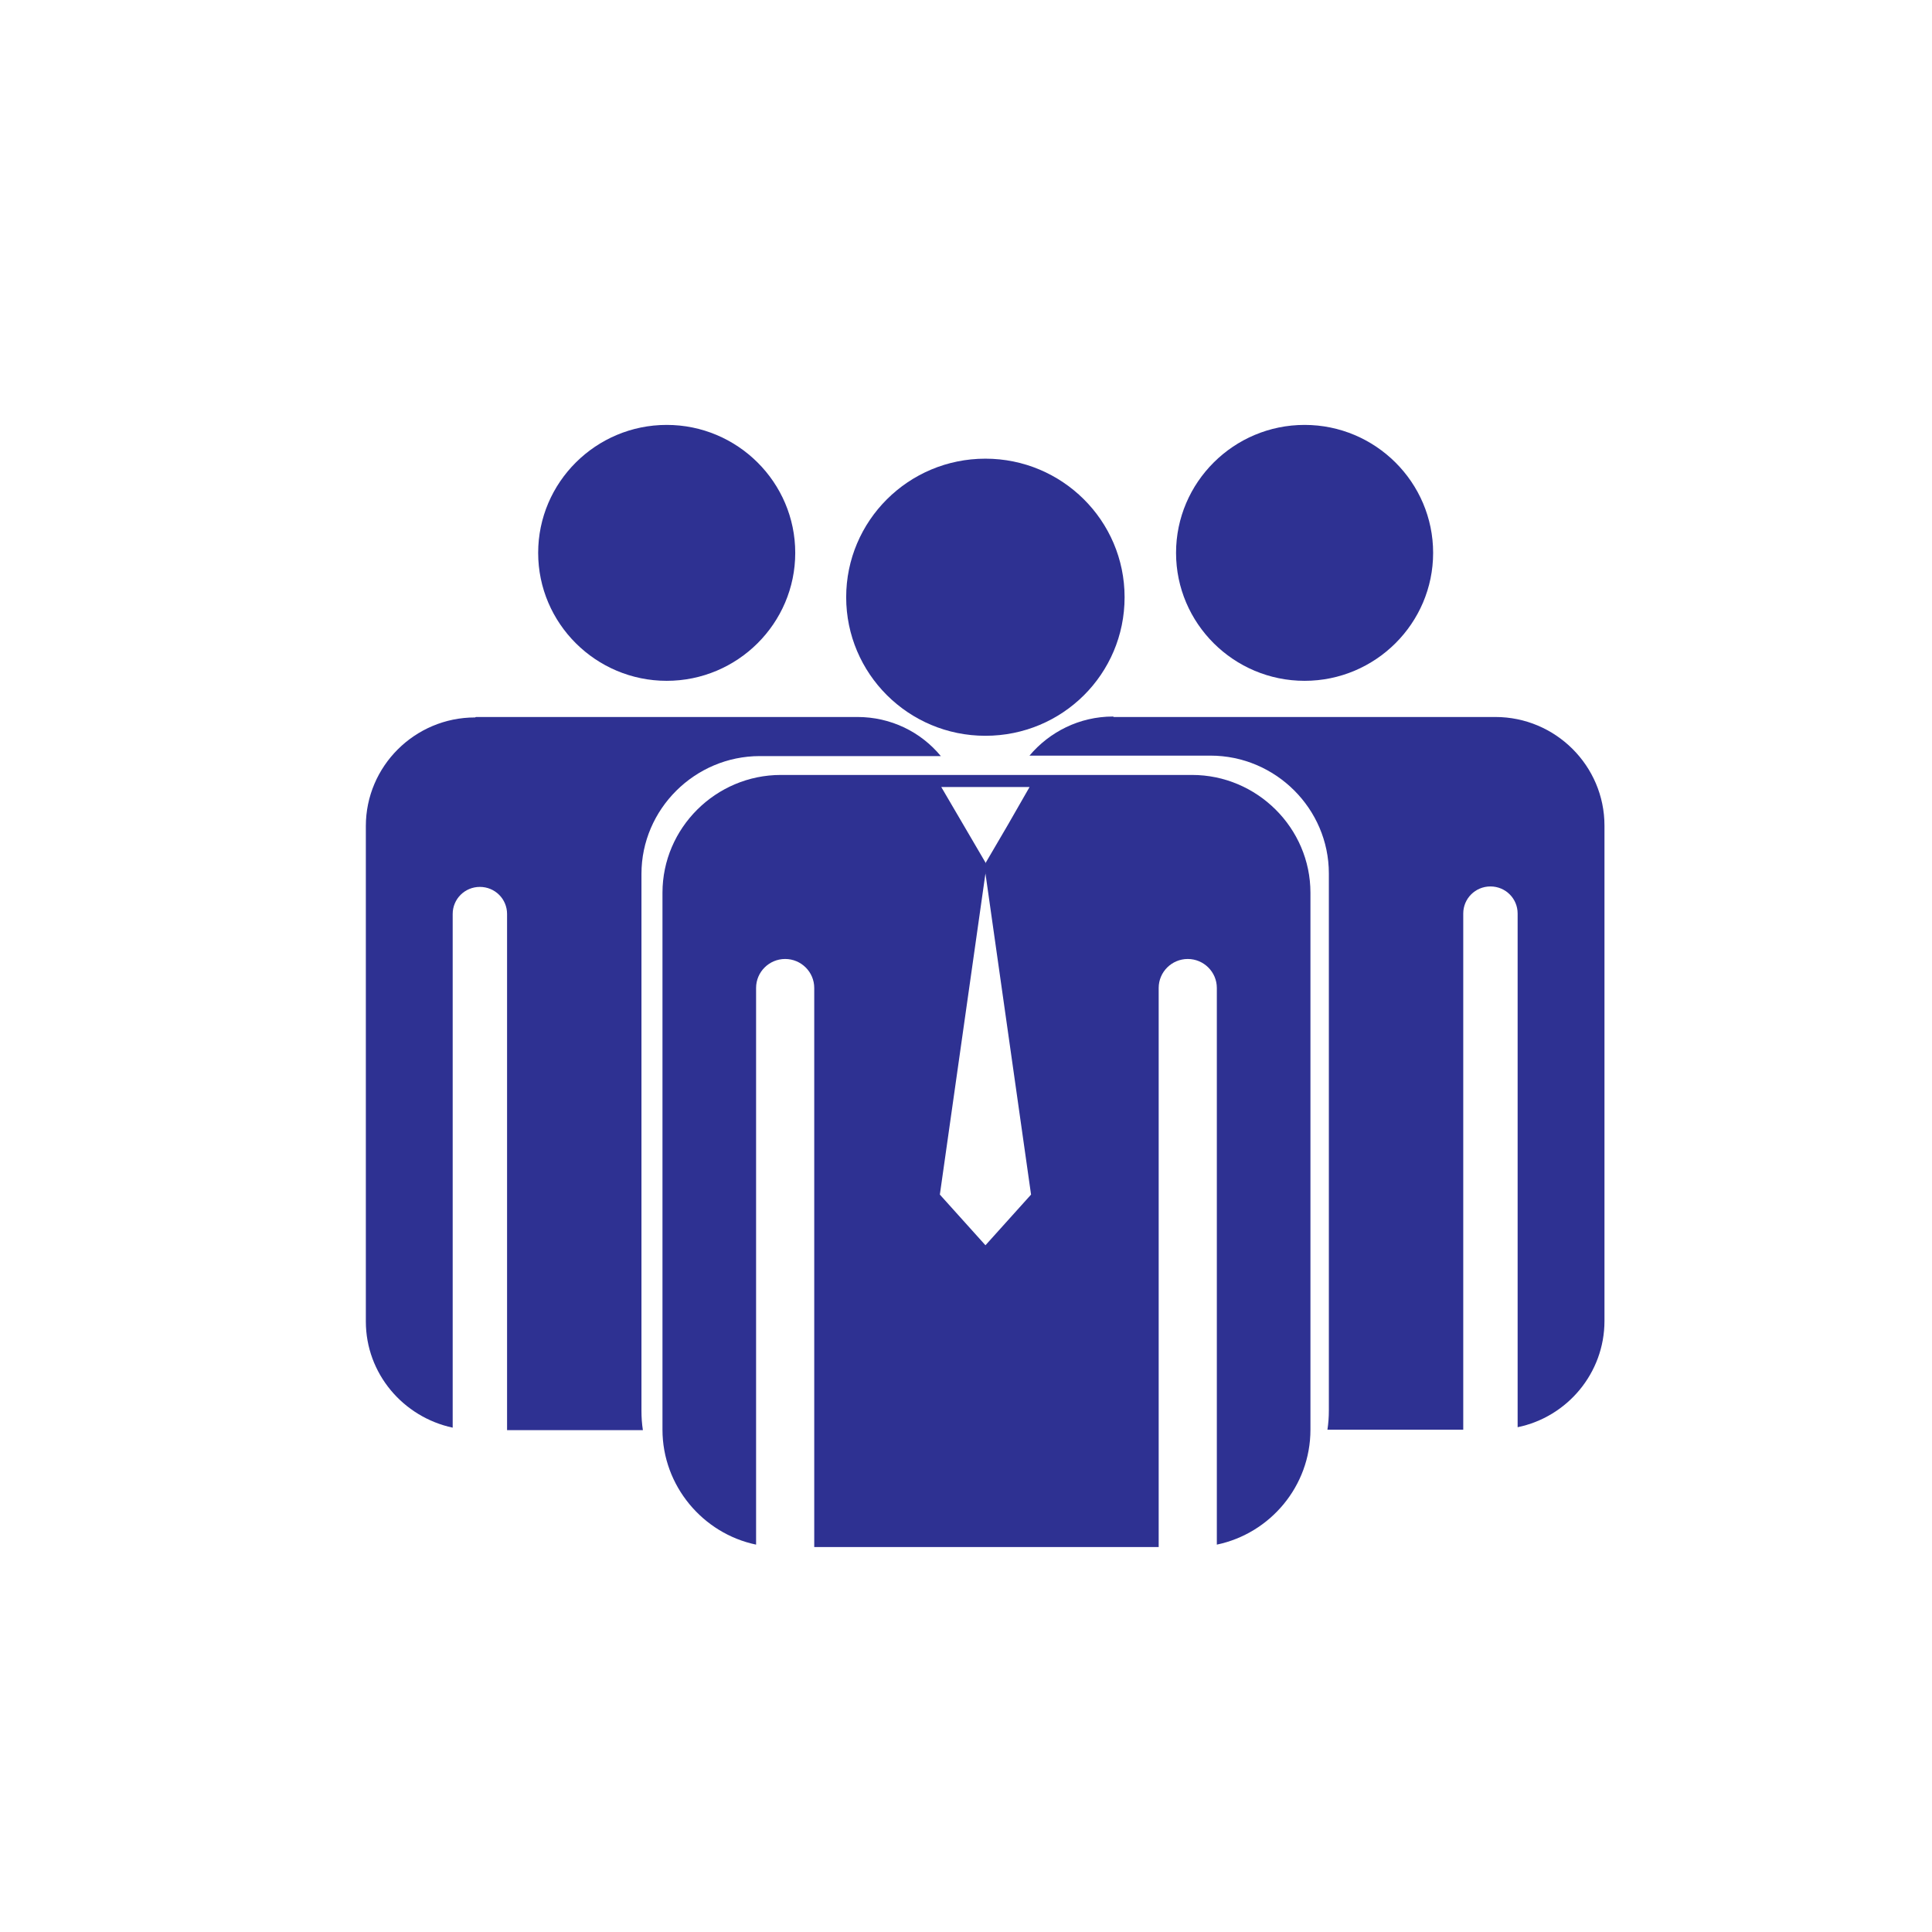
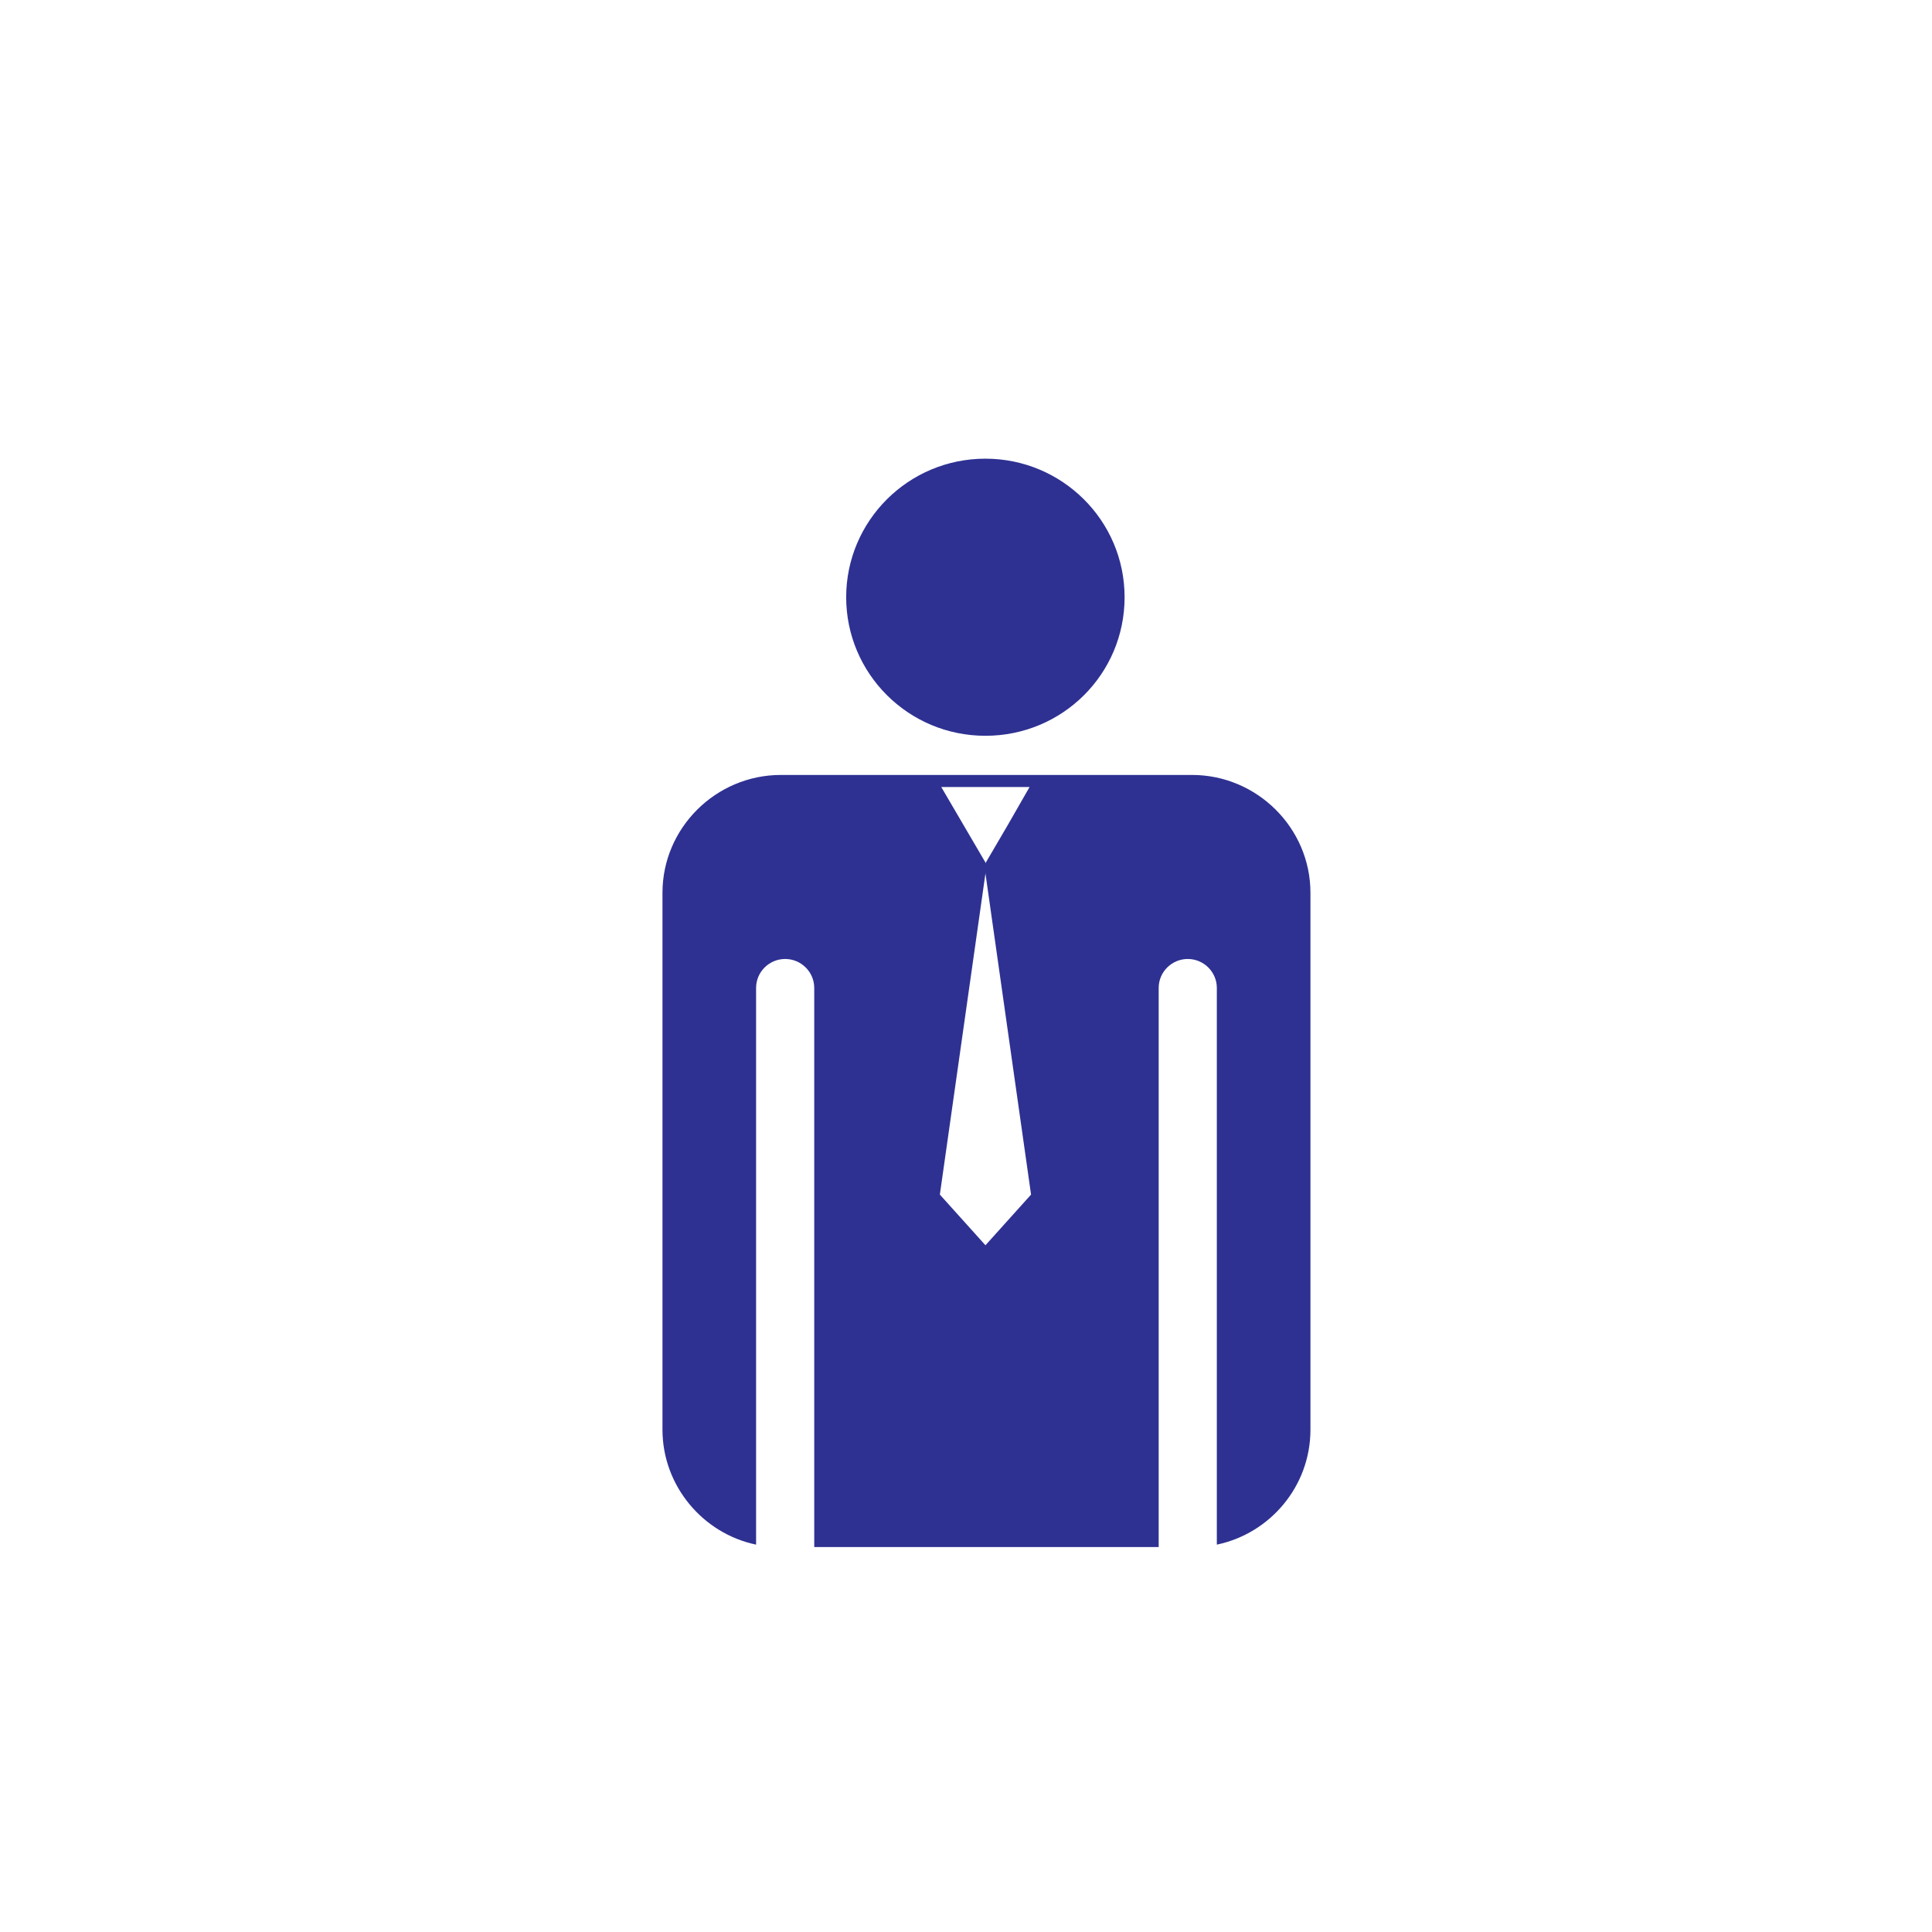
<svg xmlns="http://www.w3.org/2000/svg" id="Layer_1" data-name="Layer 1" viewBox="0 0 297 297">
  <defs>
    <style>      .cls-1 {        fill: none;      }      .cls-2 {        fill: #2e3192;        fill-rule: evenodd;      }      .cls-3 {        clip-path: url(#clippath);      }    </style>
    <clipPath id="clippath">
      <rect class="cls-1" x="45.99" y="57.82" width="205.02" height="181.37" />
    </clipPath>
  </defs>
  <g class="cls-3">
-     <path class="cls-2" d="M171.25,110.22h58.62c9.25,0,16.78,7.5,16.78,16.7v76.15c0,8.02-5.74,14.77-13.35,16.33v-78.97c0-2.3-1.86-4.16-4.18-4.16s-4.18,1.86-4.18,4.16v79.35h-20.88c.15-.96.22-1.93.22-2.97v-82.54c0-9.95-8.2-18.11-18.2-18.11h-27.82c3.06-3.64,7.68-6.01,12.83-6.01l.15.07ZM200.55,65.32c10.89,0,19.76,8.83,19.76,19.67s-8.87,19.67-19.76,19.67-19.76-8.83-19.76-19.67,8.87-19.67,19.76-19.67" />
-     <path class="cls-2" d="M73.18,110.22h58.62c5.15,0,9.77,2.3,12.83,6.01h-27.82c-9.99,0-18.2,8.16-18.2,18.11v82.54c0,1.04.07,2,.22,2.97h-20.88v-79.35c0-2.3-1.86-4.16-4.18-4.16s-4.18,1.86-4.18,4.16v78.97c-7.61-1.63-13.35-8.31-13.35-16.33v-76.15c0-9.2,7.53-16.7,16.78-16.7l.15-.07ZM102.49,65.32c10.89,0,19.76,8.83,19.76,19.67s-8.87,19.67-19.76,19.67-19.76-8.83-19.76-19.67,8.87-19.67,19.76-19.67" />
    <path class="cls-2" d="M119.79,119.13h63.46c9.99,0,18.2,8.16,18.2,18.11v82.54c0,8.68-6.19,15.96-14.39,17.67v-85.58c0-2.45-2.01-4.45-4.47-4.45s-4.47,2-4.47,4.45v85.95h-52.95v-85.95c0-2.45-2.01-4.45-4.47-4.45s-4.47,2-4.47,4.45v85.58c-8.2-1.71-14.39-9.06-14.39-17.67v-82.54c0-9.95,8.2-18.11,18.2-18.11h-.22ZM151.48,134.2l3.51,24.72,3.51,24.72-7.01,7.79-7.01-7.79,3.51-24.72,3.51-24.72ZM151.48,132.71l3.43-5.86,3.36-5.86h-13.57l3.43,5.86,3.43,5.86h-.07ZM151.48,70.51c11.78,0,21.4,9.5,21.4,21.3s-9.55,21.3-21.4,21.3-21.4-9.57-21.4-21.3,9.55-21.3,21.4-21.3" />
  </g>
</svg>